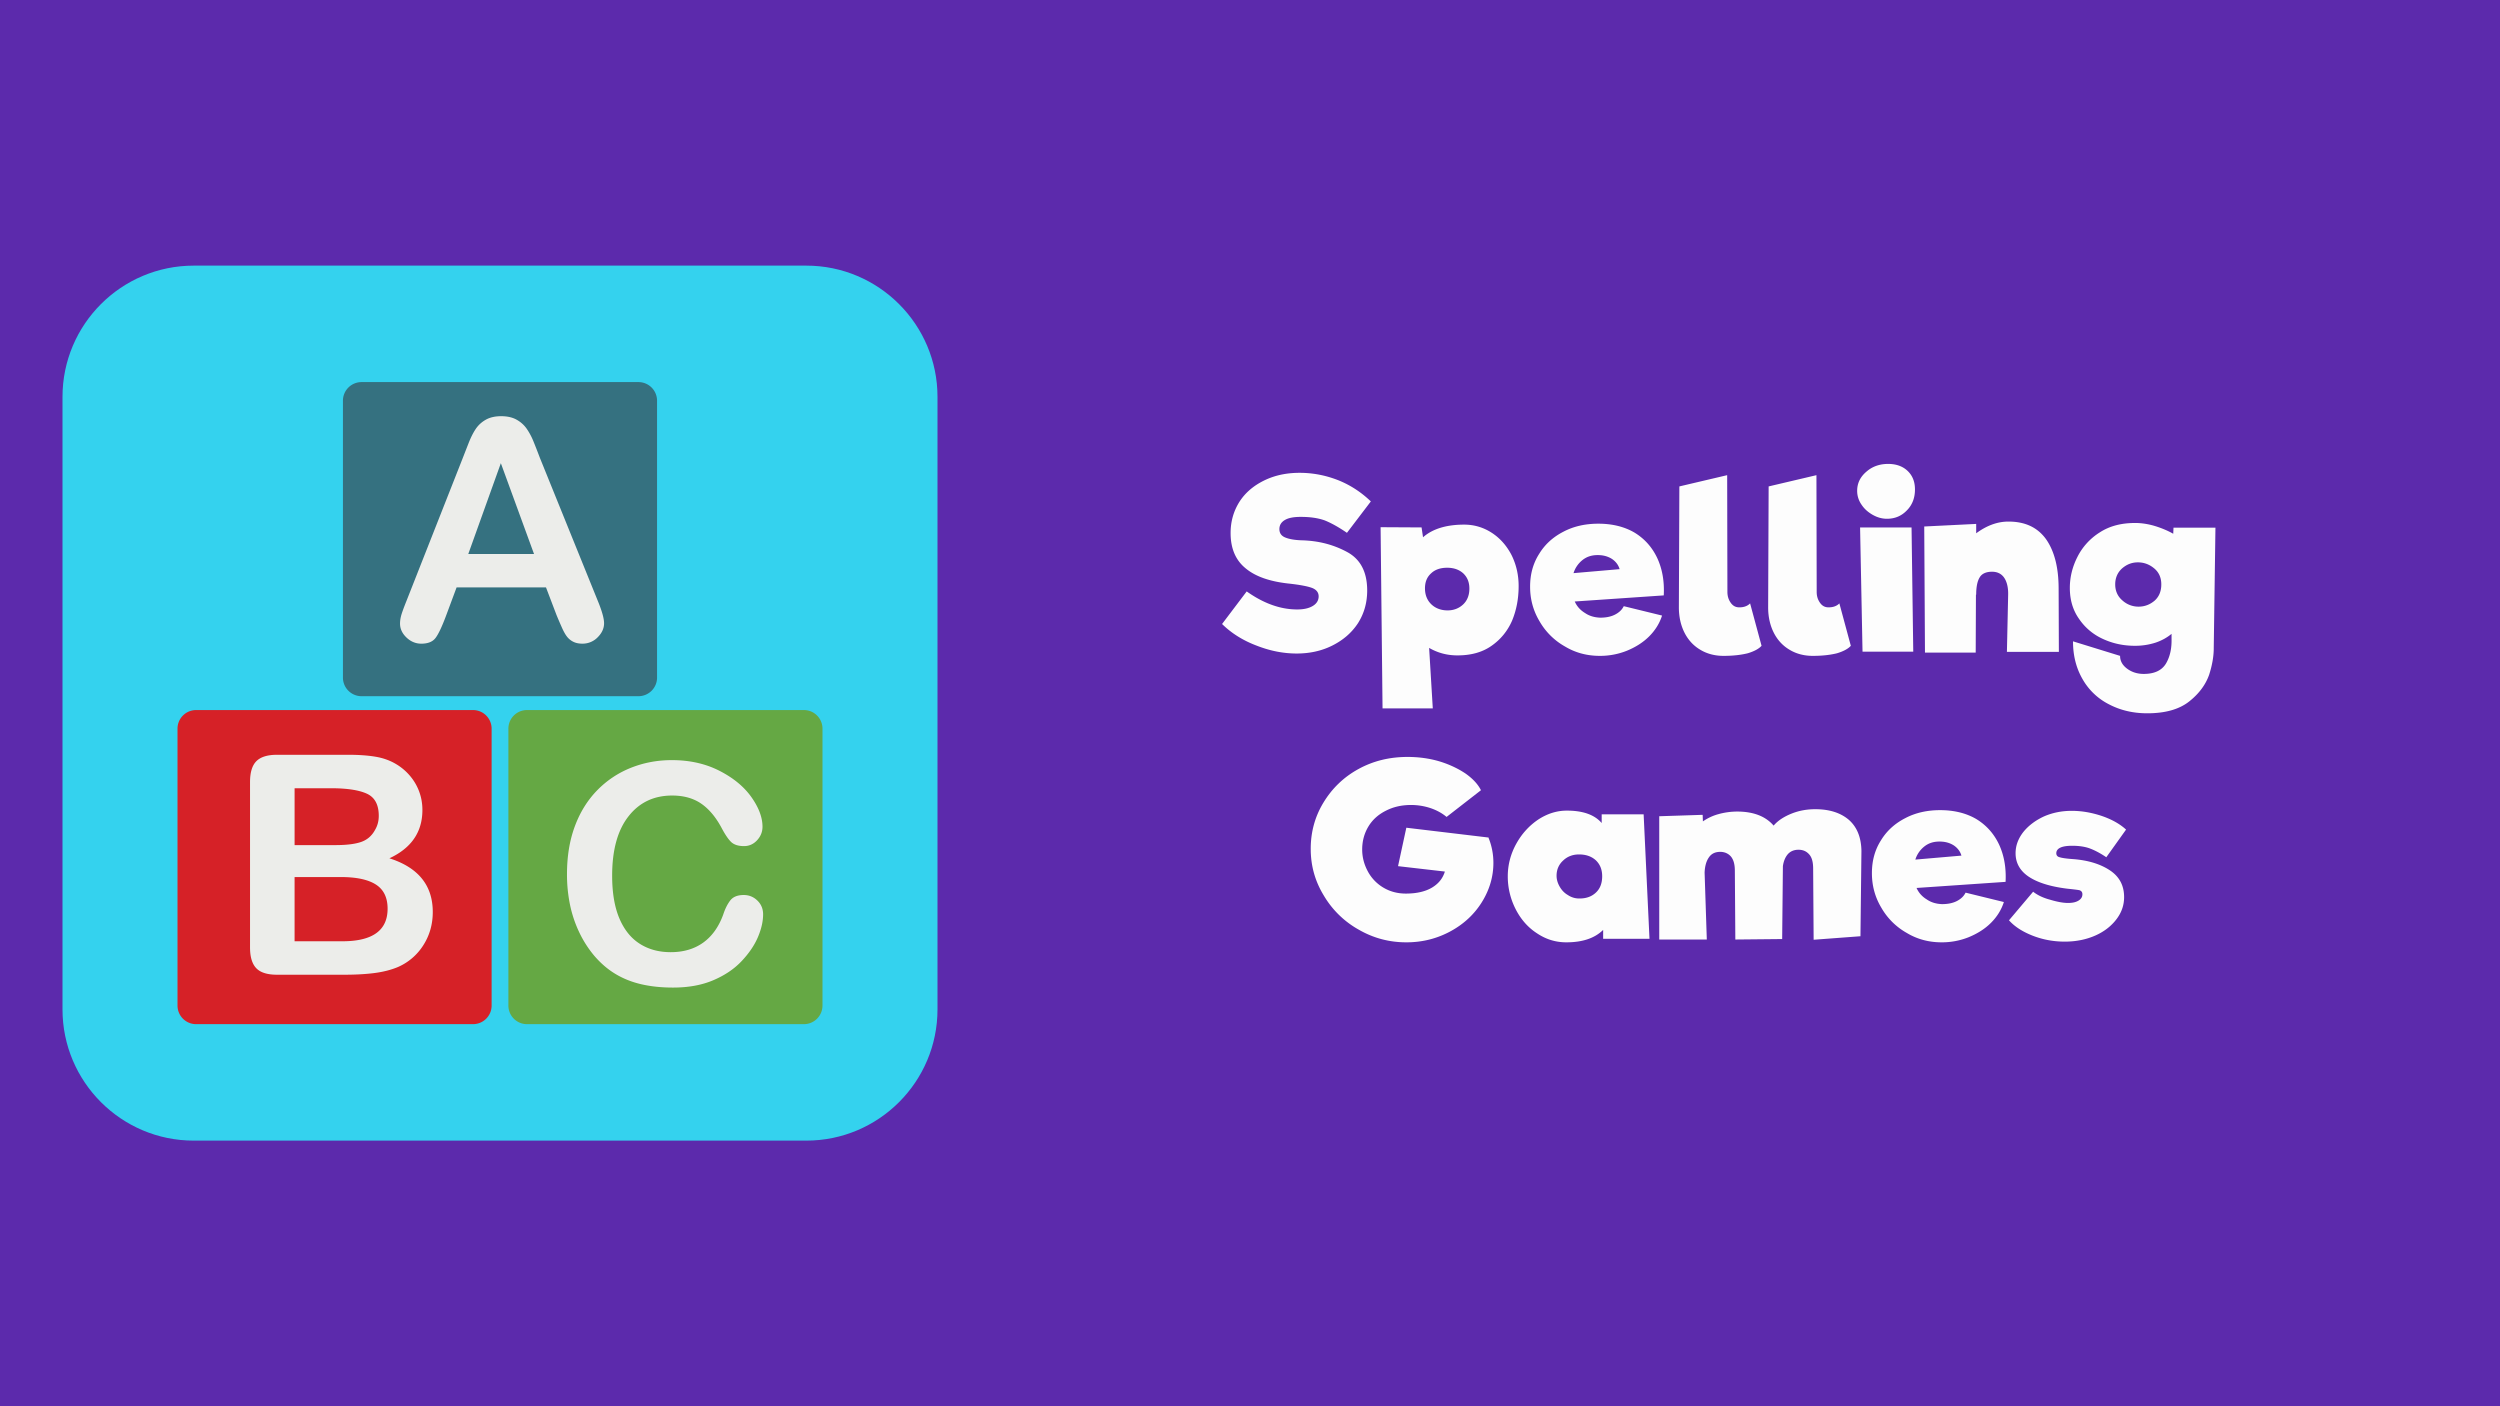
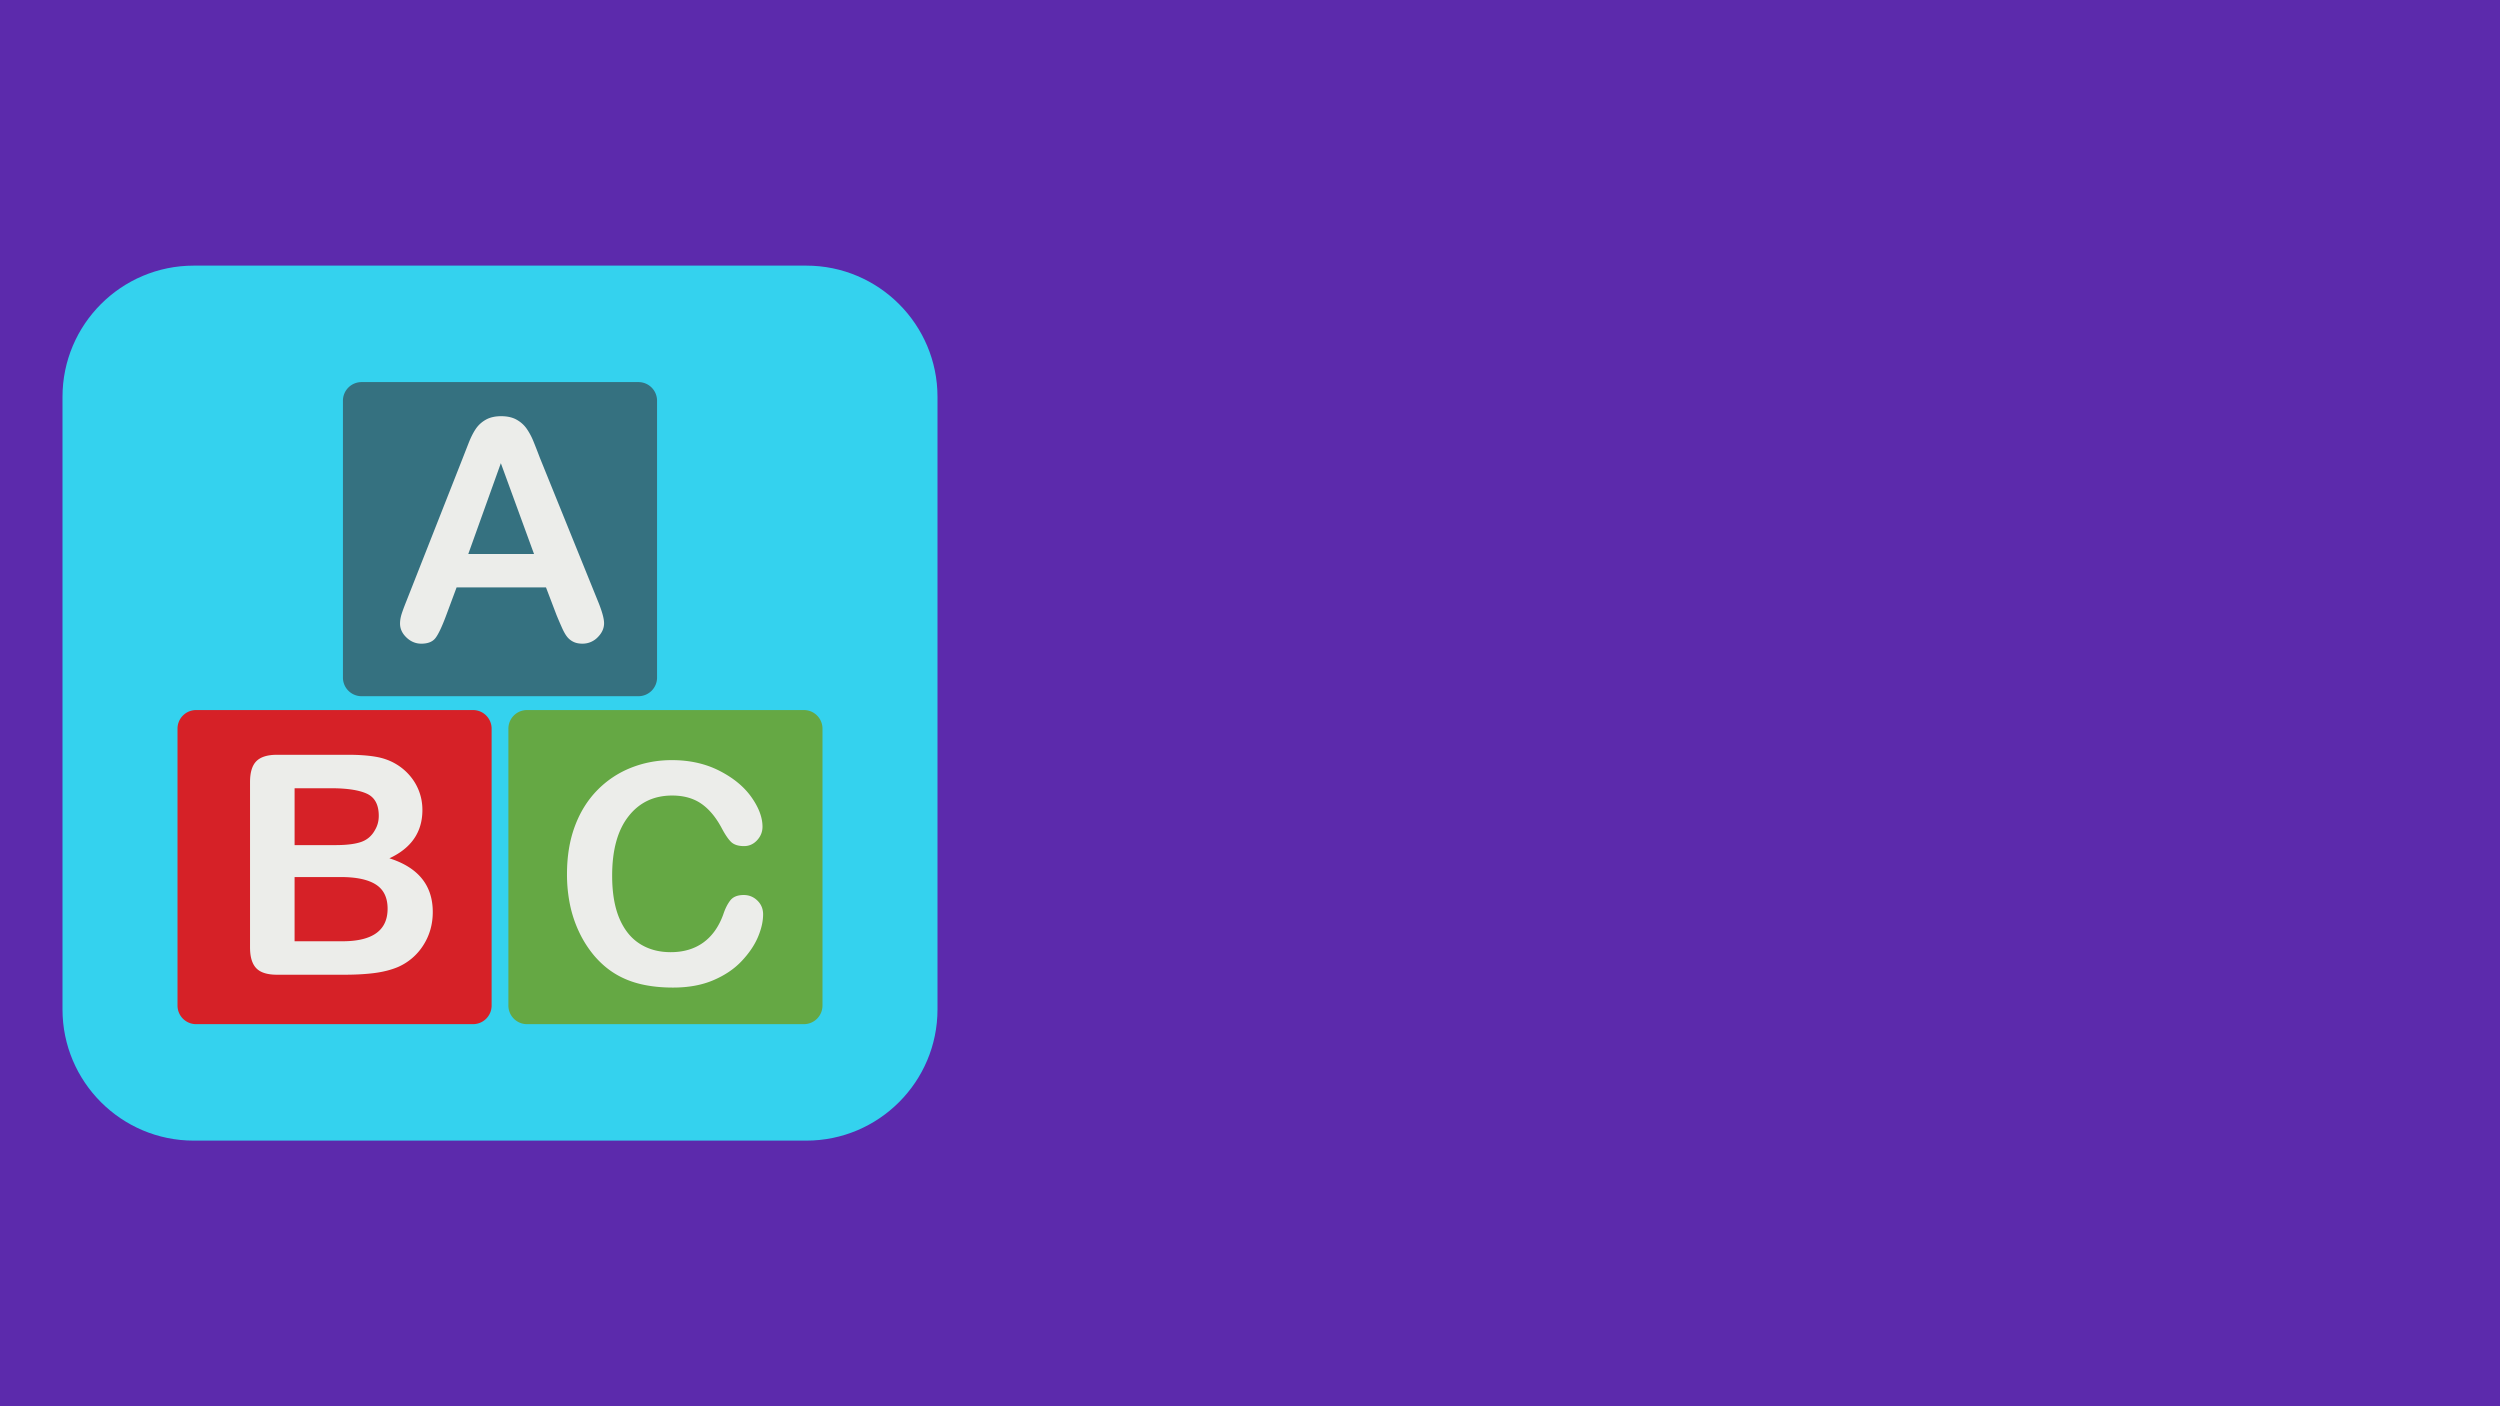
<svg xmlns="http://www.w3.org/2000/svg" width="400" height="225" viewBox="0 0 400 225" fill-rule="evenodd" clip-rule="evenodd" stroke-linejoin="round" stroke-miterlimit="2">
  <path fill="#5c2aac" d="M-4.148-2.619h406.679v230.305H-4.148z" />
-   <path d="M207.471 104.564c-2.107 0-4.253-.412-6.438-1.274-2.186-.826-4.02-1.988-5.503-3.45l3.942-5.213c2.692 1.912 5.385 2.887 8.077 2.887 1.054 0 1.874-.187 2.498-.562.624-.375.936-.9.936-1.538 0-.637-.39-1.125-1.17-1.387-.78-.263-2.03-.488-3.785-.675-2.927-.338-5.19-1.125-6.751-2.438-1.6-1.312-2.38-3.187-2.38-5.625 0-1.837.467-3.487 1.404-4.987.937-1.463 2.263-2.588 3.941-3.413 1.678-.824 3.551-1.237 5.698-1.237 2.068 0 4.097.375 6.126 1.163 1.99.787 3.746 1.95 5.268 3.412l-3.824 5.025c-1.366-.938-2.536-1.575-3.551-1.987-1.054-.376-2.302-.563-3.824-.563-1.132 0-1.951.15-2.537.488-.585.337-.897.824-.897 1.462 0 .6.273 1.05.858 1.312.586.263 1.483.45 2.77.488 2.693.075 5.074.712 7.22 1.875 2.146 1.162 3.2 3.225 3.2 6.15 0 1.987-.507 3.712-1.483 5.25-1.014 1.537-2.38 2.7-4.097 3.562-1.717.863-3.63 1.275-5.698 1.275zM234.28 83.94c1.6 0 3.083.45 4.41 1.312 1.326.863 2.38 2.062 3.16 3.563.742 1.5 1.132 3.15 1.132 4.95 0 2.024-.351 3.862-1.053 5.55-.742 1.687-1.835 3-3.278 4.012-1.483 1.05-3.317 1.537-5.464 1.537-1.678 0-3.16-.412-4.526-1.2l.585 9.675h-8.039l-.312-28.987 6.556.037.234 1.575c1.522-1.35 3.746-2.025 6.595-2.025zm-2.653 13.724c.975 0 1.834-.337 2.497-.974.663-.638.976-1.5.976-2.513 0-1.012-.313-1.8-.976-2.438-.663-.6-1.522-.9-2.576-.9-1.092 0-1.95.3-2.575.9-.663.6-.976 1.388-.976 2.4 0 1.05.352 1.913 1.015 2.55.663.638 1.56.976 2.615.976zM255.743 83.79c2.224 0 4.176.487 5.776 1.424 1.6.975 2.81 2.325 3.629 4.05.82 1.763 1.17 3.75 1.053 6l-14.243.975c.351.788.897 1.388 1.639 1.838.702.487 1.522.712 2.42.75.936 0 1.716-.15 2.38-.488.663-.337 1.131-.787 1.405-1.35l6.126 1.5c-.39 1.238-1.092 2.363-2.068 3.338-.976.975-2.185 1.725-3.551 2.288a11.533 11.533 0 01-4.332.824c-2.029 0-3.902-.487-5.58-1.5a10.754 10.754 0 01-4.058-4.012c-1.015-1.688-1.522-3.525-1.522-5.55 0-1.987.468-3.712 1.444-5.25.936-1.538 2.224-2.7 3.902-3.563 1.639-.862 3.512-1.274 5.58-1.274zm-.117 5.024c-.975 0-1.756.263-2.42.788a4.317 4.317 0 00-1.443 2.1l7.375-.638c-.195-.675-.624-1.237-1.249-1.65-.663-.412-1.404-.6-2.263-.6zM281.849 103.327c-.43.488-1.21.9-2.224 1.2-1.054.262-2.342.412-3.864.412-1.404 0-2.653-.337-3.707-.974-1.092-.638-1.95-1.576-2.536-2.738-.586-1.163-.898-2.512-.898-4.05l.078-19.35 7.649-1.8.039 18.675c0 .713.195 1.275.546 1.763.351.487.78.712 1.366.712.741 0 1.327-.225 1.717-.637l1.834 6.787zM296.131 103.327c-.429.488-1.21.9-2.224 1.2-1.054.262-2.341.412-3.863.412-1.405 0-2.654-.337-3.707-.974-1.093-.638-1.952-1.576-2.537-2.738-.585-1.163-.897-2.512-.897-4.05l.078-19.35 7.648-1.8.04 18.675c0 .713.194 1.275.545 1.763.352.487.78.712 1.366.712.742 0 1.327-.225 1.717-.637l1.834 6.787zM301.907 83.002c-.742 0-1.483-.188-2.225-.6-.741-.413-1.365-.938-1.834-1.65a3.829 3.829 0 01-.702-2.212c0-1.238.507-2.25 1.483-3.076.936-.824 2.107-1.237 3.473-1.237 1.288 0 2.341.375 3.122 1.125.78.75 1.17 1.725 1.17 2.963 0 1.35-.429 2.475-1.287 3.337-.859.9-1.913 1.35-3.2 1.35zm-3.903 21.262l-.39-19.874h8.234l.273 19.874h-8.117zM321.302 95.227c.039-1.2-.196-2.138-.625-2.775-.429-.638-1.092-.975-1.95-.975-.937 0-1.6.3-1.952.862-.39.6-.585 1.538-.585 2.813h-.04l-.038 9.262h-8.117l-.117-20.175 8.312-.412v1.5c1.678-1.238 3.395-1.875 5.15-1.875 2.693 0 4.683.938 6.05 2.85 1.326 1.912 1.99 4.537 1.99 7.875l.038 10.125h-8.312l.196-9.075zM354.471 84.427l-.273 19.312c0 1.238-.234 2.663-.742 4.238-.546 1.537-1.56 2.962-3.16 4.237s-3.825 1.913-6.751 1.913c-2.264 0-4.293-.488-6.088-1.425a10.108 10.108 0 01-4.253-4.05c-1.015-1.763-1.522-3.75-1.522-6.038l7.531 2.325c0 .788.351 1.463 1.093 2.026.741.562 1.639.862 2.692.862 1.717 0 2.888-.563 3.551-1.65.664-1.125.937-2.438.898-3.975v-.787c-.663.562-1.522 1.05-2.498 1.387a10.636 10.636 0 01-3.355.525c-1.874 0-3.59-.375-5.19-1.125a9.174 9.174 0 01-3.786-3.225c-.975-1.387-1.444-3.037-1.444-4.912 0-1.688.39-3.338 1.21-4.95a9.83 9.83 0 013.59-3.938c1.561-1.013 3.434-1.5 5.659-1.5.975 0 2.029.15 3.16.488 1.093.337 2.069.75 2.927 1.237l.04-.975h6.711zM342.18 97.064c.975 0 1.834-.337 2.575-.974.703-.638 1.054-1.5 1.054-2.588s-.39-1.95-1.17-2.588c-.781-.637-1.64-.937-2.576-.937-.976 0-1.795.337-2.537.975-.741.675-1.092 1.537-1.092 2.55 0 1.05.39 1.912 1.131 2.55a3.804 3.804 0 002.615 1.012zM238.164 134.048c.507 1.237.78 2.587.78 4.012 0 2.213-.624 4.313-1.834 6.263-1.21 1.95-2.888 3.525-5.034 4.687-2.146 1.163-4.488 1.763-7.063 1.763-2.732 0-5.268-.675-7.61-2.025a14.93 14.93 0 01-5.58-5.438c-1.405-2.287-2.107-4.762-2.107-7.5 0-2.662.663-5.137 2.03-7.387 1.365-2.25 3.199-4.05 5.58-5.363 2.38-1.312 4.994-1.95 7.882-1.95 1.756 0 3.473.225 5.112.713 1.6.487 3.005 1.162 4.175 1.95 1.171.825 1.99 1.725 2.459 2.662l-5.502 4.275c-.664-.562-1.522-1.05-2.498-1.387a9.844 9.844 0 00-3.2-.525c-1.483 0-2.81.3-3.98.9-1.21.6-2.146 1.425-2.81 2.512-.663 1.088-1.014 2.325-1.014 3.713 0 1.237.312 2.4.897 3.487a6.66 6.66 0 002.459 2.588c1.053.637 2.263.975 3.629.975 1.756 0 3.16-.338 4.214-.975 1.054-.638 1.717-1.5 2.03-2.55l-7.493-.863 1.327-6.15 13.19 1.575-.04.038zM256.504 150.21v-1.425c-1.327 1.313-3.278 1.988-5.893 1.988-1.717 0-3.278-.488-4.721-1.463-1.444-.937-2.576-2.25-3.395-3.862a11.474 11.474 0 01-1.25-5.25c0-1.838.47-3.6 1.367-5.213.897-1.612 2.068-2.887 3.512-3.862 1.444-.938 2.966-1.425 4.565-1.425 2.615 0 4.45.675 5.58 1.987v-1.387h6.713l.936 19.912h-7.414zm-3.785-6.45c1.131 0 1.99-.337 2.653-.975.664-.637.976-1.5.976-2.587 0-1.088-.351-1.913-1.015-2.55-.702-.638-1.6-.938-2.692-.938-1.015 0-1.873.338-2.537.975-.702.638-1.054 1.463-1.054 2.438 0 .562.157 1.125.469 1.687.312.563.741 1.05 1.327 1.388a3.23 3.23 0 001.873.562zM290.454 129.473c2.224 0 4.02.562 5.346 1.687 1.327 1.163 1.99 2.813 2.03 4.988l-.157 13.65-7.492.562-.078-11.4c0-1.012-.196-1.762-.625-2.25-.43-.487-.975-.75-1.717-.75-.702 0-1.249.225-1.678.675-.429.488-.702 1.125-.82 1.95l-.116 11.663-7.493.075-.078-10.988c0-1.012-.195-1.762-.624-2.287-.43-.488-1.015-.75-1.717-.75-.82 0-1.405.3-1.795.862-.43.6-.664 1.425-.703 2.475l.352 10.688h-7.61v-19.725l6.946-.225.04 1.05a7.97 7.97 0 012.497-1.163 11.312 11.312 0 012.965-.412c2.615 0 4.566.75 5.854 2.25.663-.788 1.639-1.425 2.849-1.913 1.21-.487 2.458-.712 3.824-.712zM310.433 129.623c2.225 0 4.176.487 5.776 1.425 1.6.975 2.81 2.325 3.629 4.05.82 1.762 1.17 3.75 1.054 6l-14.244.975c.351.787.898 1.387 1.64 1.837.702.488 1.521.713 2.419.75.936 0 1.717-.15 2.38-.487.663-.338 1.132-.788 1.405-1.35l6.126 1.5c-.39 1.237-1.092 2.362-2.068 3.337-.975.975-2.185 1.725-3.55 2.288a11.533 11.533 0 01-4.332.825c-2.03 0-3.903-.488-5.58-1.5a10.754 10.754 0 01-4.059-4.013c-1.015-1.687-1.522-3.525-1.522-5.55 0-1.987.468-3.712 1.444-5.25.936-1.537 2.224-2.7 3.902-3.562 1.64-.863 3.512-1.275 5.58-1.275zm-.117 5.025c-.975 0-1.756.262-2.419.787a4.317 4.317 0 00-1.444 2.1l7.375-.637c-.195-.675-.624-1.238-1.248-1.65-.664-.413-1.405-.6-2.264-.6zM337.008 137.16c-.936-.637-1.795-1.087-2.575-1.387-.78-.3-1.756-.45-2.888-.45-1.678 0-2.537.412-2.537 1.2 0 .337.195.562.547.637.35.113 1.053.225 2.185.3 2.38.188 4.332.788 5.853 1.8 1.522 1.013 2.264 2.438 2.264 4.275 0 1.275-.39 2.438-1.21 3.525-.82 1.088-1.951 1.988-3.395 2.625-1.444.638-3.083.975-4.878.975-1.756 0-3.473-.3-5.112-.937-1.639-.638-2.927-1.463-3.824-2.475l3.863-4.575c.664.525 1.561.975 2.693 1.275 1.131.337 2.068.525 2.887.525.703 0 1.25-.113 1.678-.375.43-.263.625-.6.625-1.013 0-.337-.156-.525-.43-.637-.273-.075-.975-.15-2.029-.263-2.692-.337-4.721-.975-6.126-1.912-1.405-.938-2.107-2.213-2.107-3.75 0-1.238.429-2.363 1.248-3.413.82-1.012 1.912-1.837 3.278-2.475 1.366-.6 2.849-.9 4.449-.9 1.56 0 3.16.263 4.839.825 1.639.563 2.926 1.313 3.863 2.175l-3.16 4.425z" fill="#fdfdfd" fill-rule="nonzero" />
  <g>
    <path d="M150 63.5c0-11.59-9.41-21-21-21H31c-11.59 0-21 9.41-21 21v98c0 11.59 9.41 21 21 21h98c11.59 0 21-9.41 21-21v-98z" fill="#34d2ee" />
    <path d="M105.129 108.415a2.975 2.975 0 01-2.975 2.976H57.846a2.975 2.975 0 01-2.975-2.976V64.111a2.975 2.975 0 012.975-2.976h44.306a2.975 2.975 0 012.976 2.976v44.304z" fill="#357180" fill-rule="nonzero" />
    <path d="M89.042 98.404l-1.681-4.416H73.054L71.375 98.5c-.657 1.76-1.218 2.949-1.681 3.563-.463.617-1.224.925-2.28.925-.897 0-1.69-.329-2.377-.985-.687-.656-1.031-1.4-1.031-2.232 0-.48.08-.975.24-1.49.16-.51.425-1.223.791-2.136l9.003-22.854c.255-.656.564-1.444.925-2.365.359-.92.743-1.685 1.152-2.293.408-.608.945-1.1 1.607-1.476.665-.376 1.485-.565 2.461-.565.991 0 1.821.189 2.484.565.665.375 1.2.86 1.61 1.451.408.593.75 1.23 1.031 1.909.28.68.637 1.588 1.067 2.725l9.195 22.709c.72 1.728 1.08 2.986 1.08 3.77 0 .816-.34 1.564-1.022 2.244a3.346 3.346 0 01-2.458 1.02c-.561 0-1.043-.099-1.442-.3a2.88 2.88 0 01-1.005-.816c-.273-.343-.567-.871-.877-1.584a75.265 75.265 0 01-.806-1.882zm-14.116-9.768h10.517L80.136 74.11l-5.21 14.525z" fill="#ecedea" fill-rule="nonzero" />
    <path d="M78.659 160.89a2.977 2.977 0 01-2.975 2.975H31.378a2.975 2.975 0 01-2.976-2.976v-44.304a2.975 2.975 0 012.976-2.976h44.306a2.977 2.977 0 012.975 2.976v44.304z" fill="#d62127" fill-rule="nonzero" />
    <path d="M55.08 155.956H44.326c-1.553 0-2.662-.348-3.325-1.045-.665-.695-.996-1.804-.996-3.325v-26.454c0-1.55.34-2.667 1.019-3.348.68-.68 1.78-1.019 3.301-1.019h11.403c1.679 0 3.136.104 4.367.312 1.233.207 2.336.608 3.315 1.199a8.778 8.778 0 012.208 1.884 8.3 8.3 0 011.462 2.522c.337.92.505 1.893.505 2.916 0 3.52-1.761 6.097-5.282 7.73 4.627 1.473 6.94 4.337 6.94 8.595 0 1.968-.508 3.74-1.513 5.316a9.075 9.075 0 01-4.082 3.494c-1.072.448-2.306.764-3.696.948-1.392.182-3.015.275-4.872.275zm-7.945-29.839v9.1h6.53c1.777 0 3.148-.17 4.116-.505.968-.337 1.71-.976 2.221-1.92.4-.674.6-1.426.6-2.258 0-1.774-.632-2.957-1.896-3.54-1.267-.585-3.192-.877-5.786-.877h-5.785zm7.418 14.21h-7.42v10.275h7.658c4.817 0 7.225-1.737 7.225-5.209 0-1.775-.624-3.064-1.873-3.865-1.244-.798-3.112-1.2-5.59-1.2z" fill="#ecedea" fill-rule="nonzero" />
    <path d="M131.597 160.89a2.975 2.975 0 01-2.975 2.975H84.319a2.975 2.975 0 01-2.976-2.976v-44.304a2.975 2.975 0 012.976-2.976h44.303a2.975 2.975 0 012.976 2.976v44.304z" fill="#65a844" fill-rule="nonzero" />
    <path d="M122.097 146.297c0 1.122-.277 2.334-.828 3.638-.553 1.304-1.421 2.584-2.606 3.84-1.184 1.258-2.695 2.276-4.535 3.062-1.842.785-3.988 1.175-6.436 1.175-1.857 0-3.544-.176-5.065-.527-1.52-.351-2.902-.9-4.14-1.645-1.243-.744-2.382-1.724-3.424-2.941a17.458 17.458 0 01-2.374-3.709 19.339 19.339 0 01-1.478-4.38 24.019 24.019 0 01-.492-4.946c0-2.832.412-5.369 1.238-7.61.823-2.24 2.002-4.157 3.539-5.75a15.512 15.512 0 015.401-3.636c2.067-.831 4.266-1.248 6.604-1.248 2.85 0 5.386.57 7.61 1.706 2.224 1.136 3.93 2.54 5.113 4.212 1.182 1.672 1.776 3.253 1.776 4.74 0 .817-.288 1.538-.864 2.161-.575.624-1.274.937-2.09.937-.911 0-1.594-.217-2.052-.647-.457-.434-.963-1.177-1.524-2.234-.93-1.745-2.02-3.048-3.276-3.913-1.257-.863-2.805-1.296-4.648-1.296-2.927 0-5.26 1.112-6.995 3.338-1.738 2.224-2.607 5.386-2.607 9.483 0 2.736.385 5.012 1.152 6.828.77 1.817 1.858 3.174 3.266 4.068 1.41.898 3.058 1.344 4.945 1.344 2.048 0 3.78-.508 5.197-1.524 1.416-1.016 2.486-2.51 3.205-4.476.302-.929.68-1.686 1.128-2.27.449-.583 1.169-.875 2.16-.875.848 0 1.577.297 2.184.888.611.592.917 1.328.917 2.207z" fill="#ecedea" fill-rule="nonzero" />
  </g>
</svg>